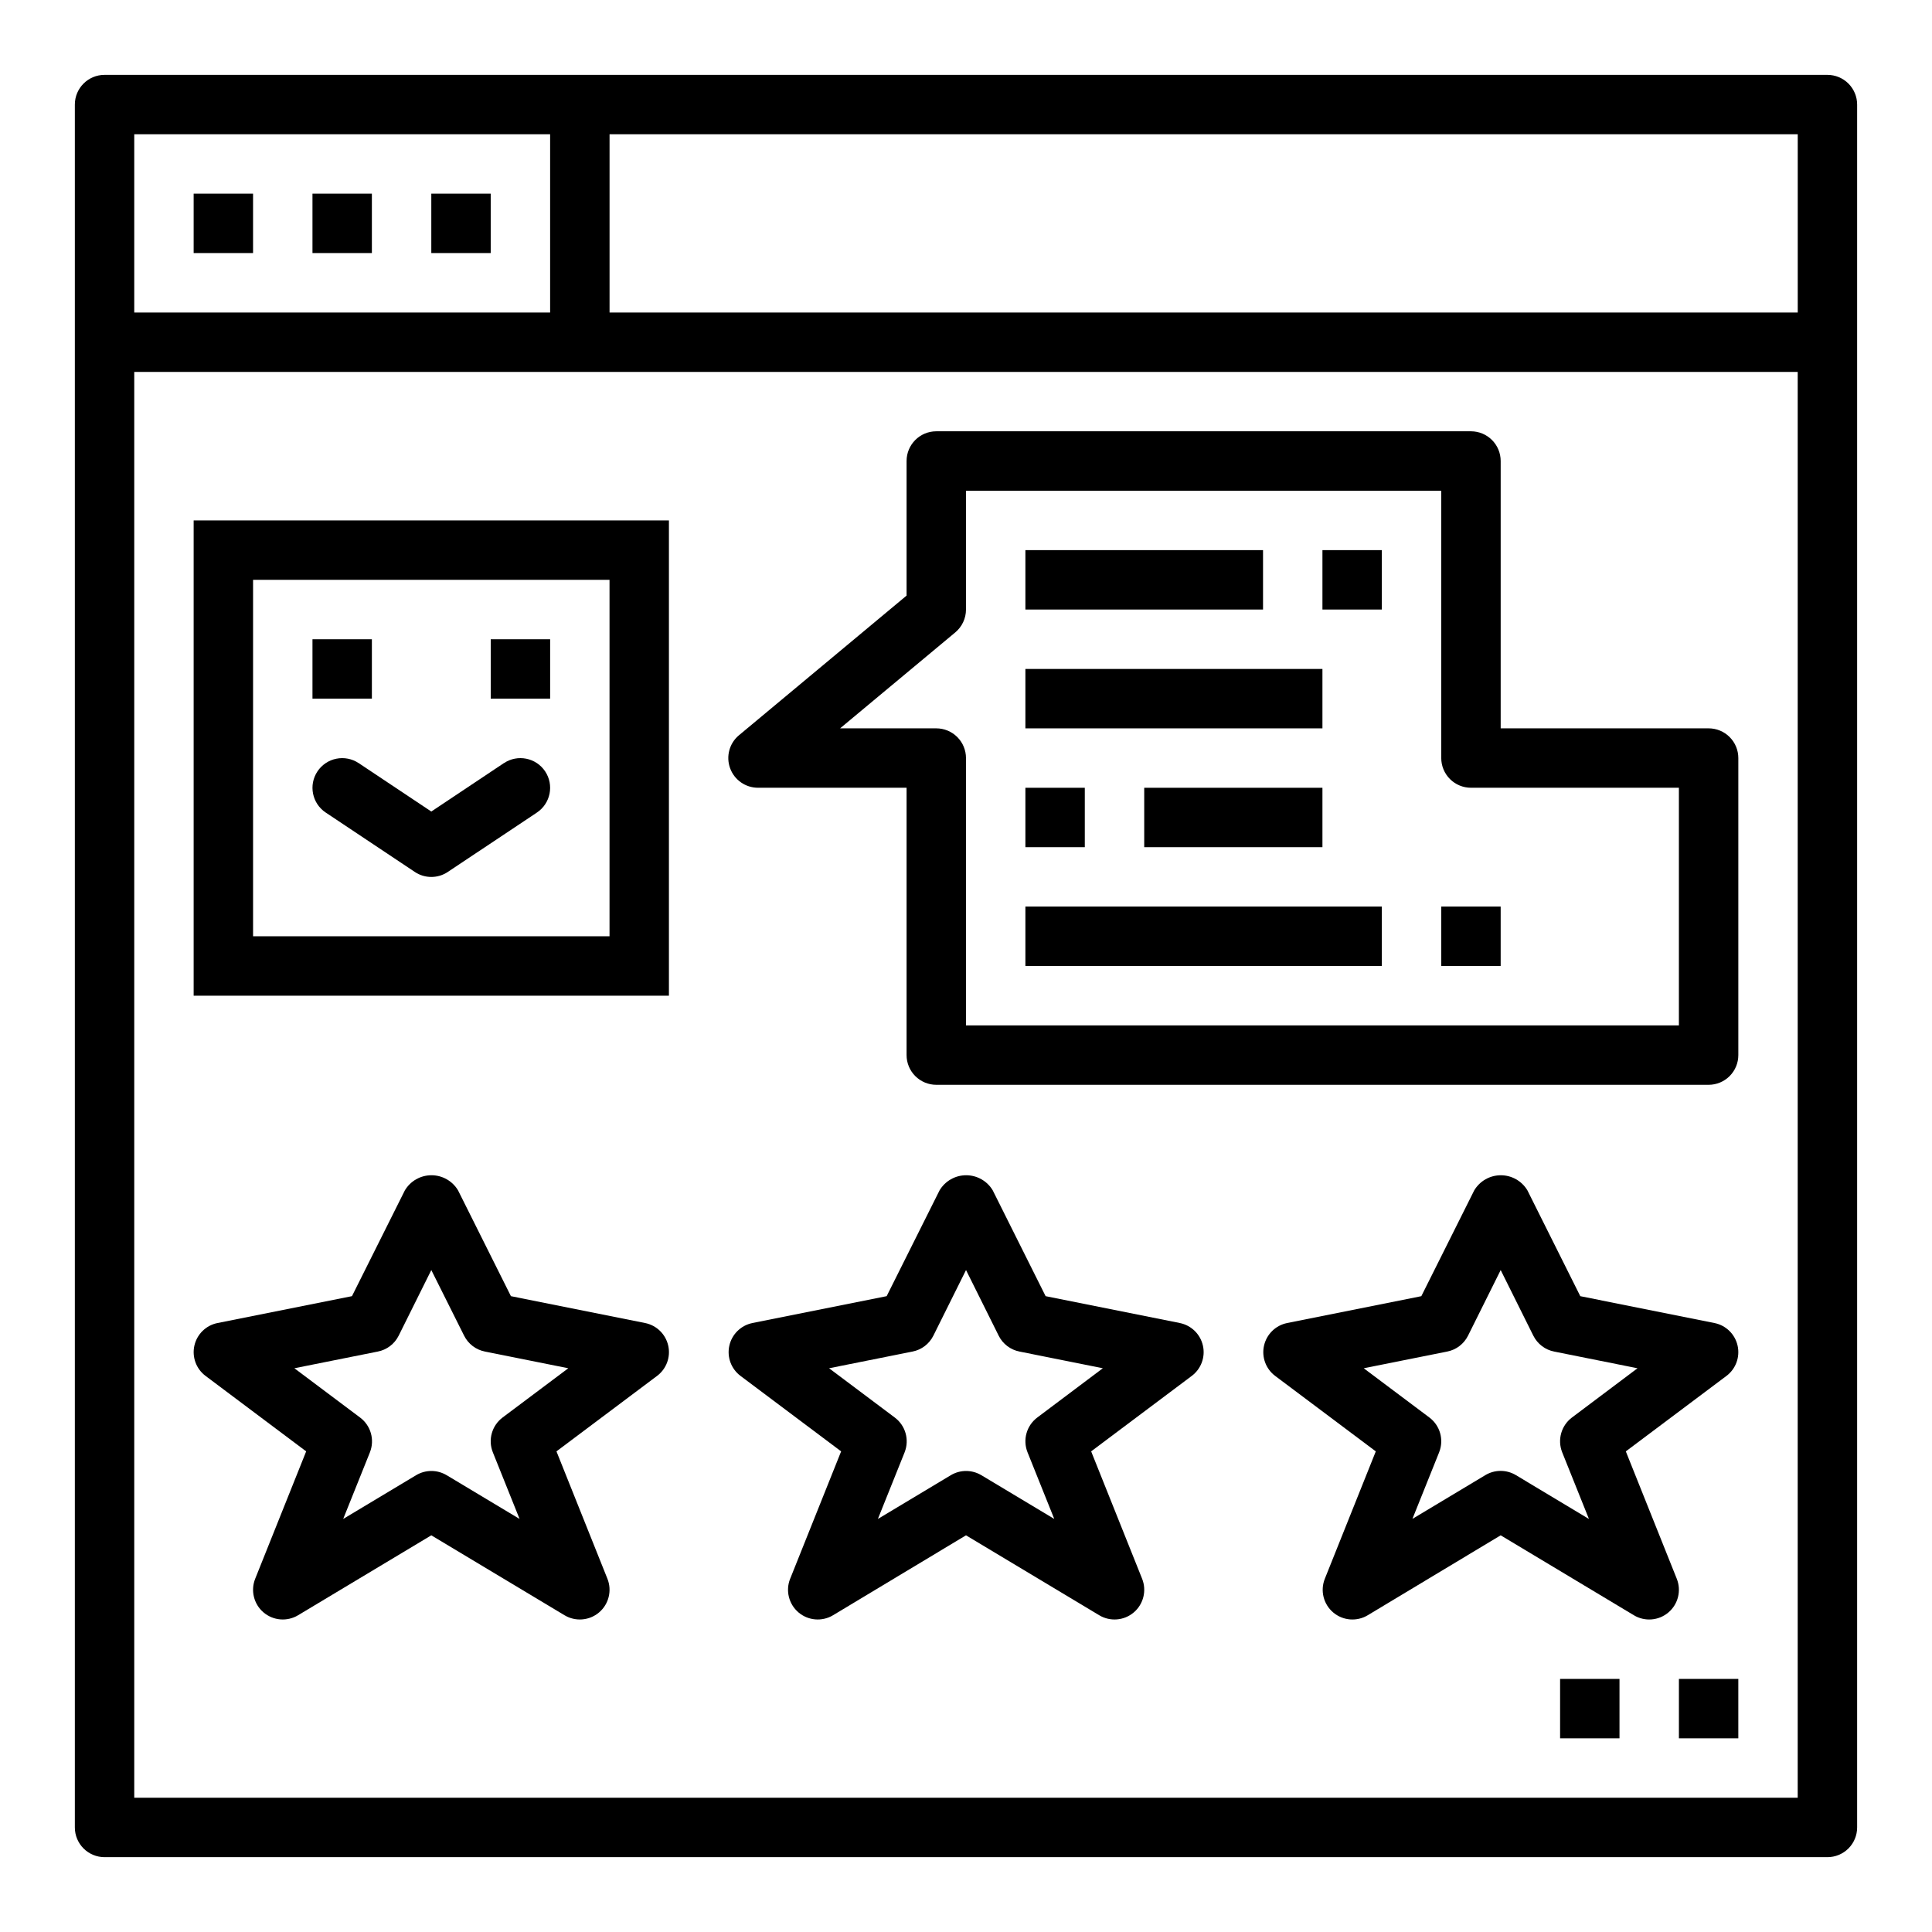
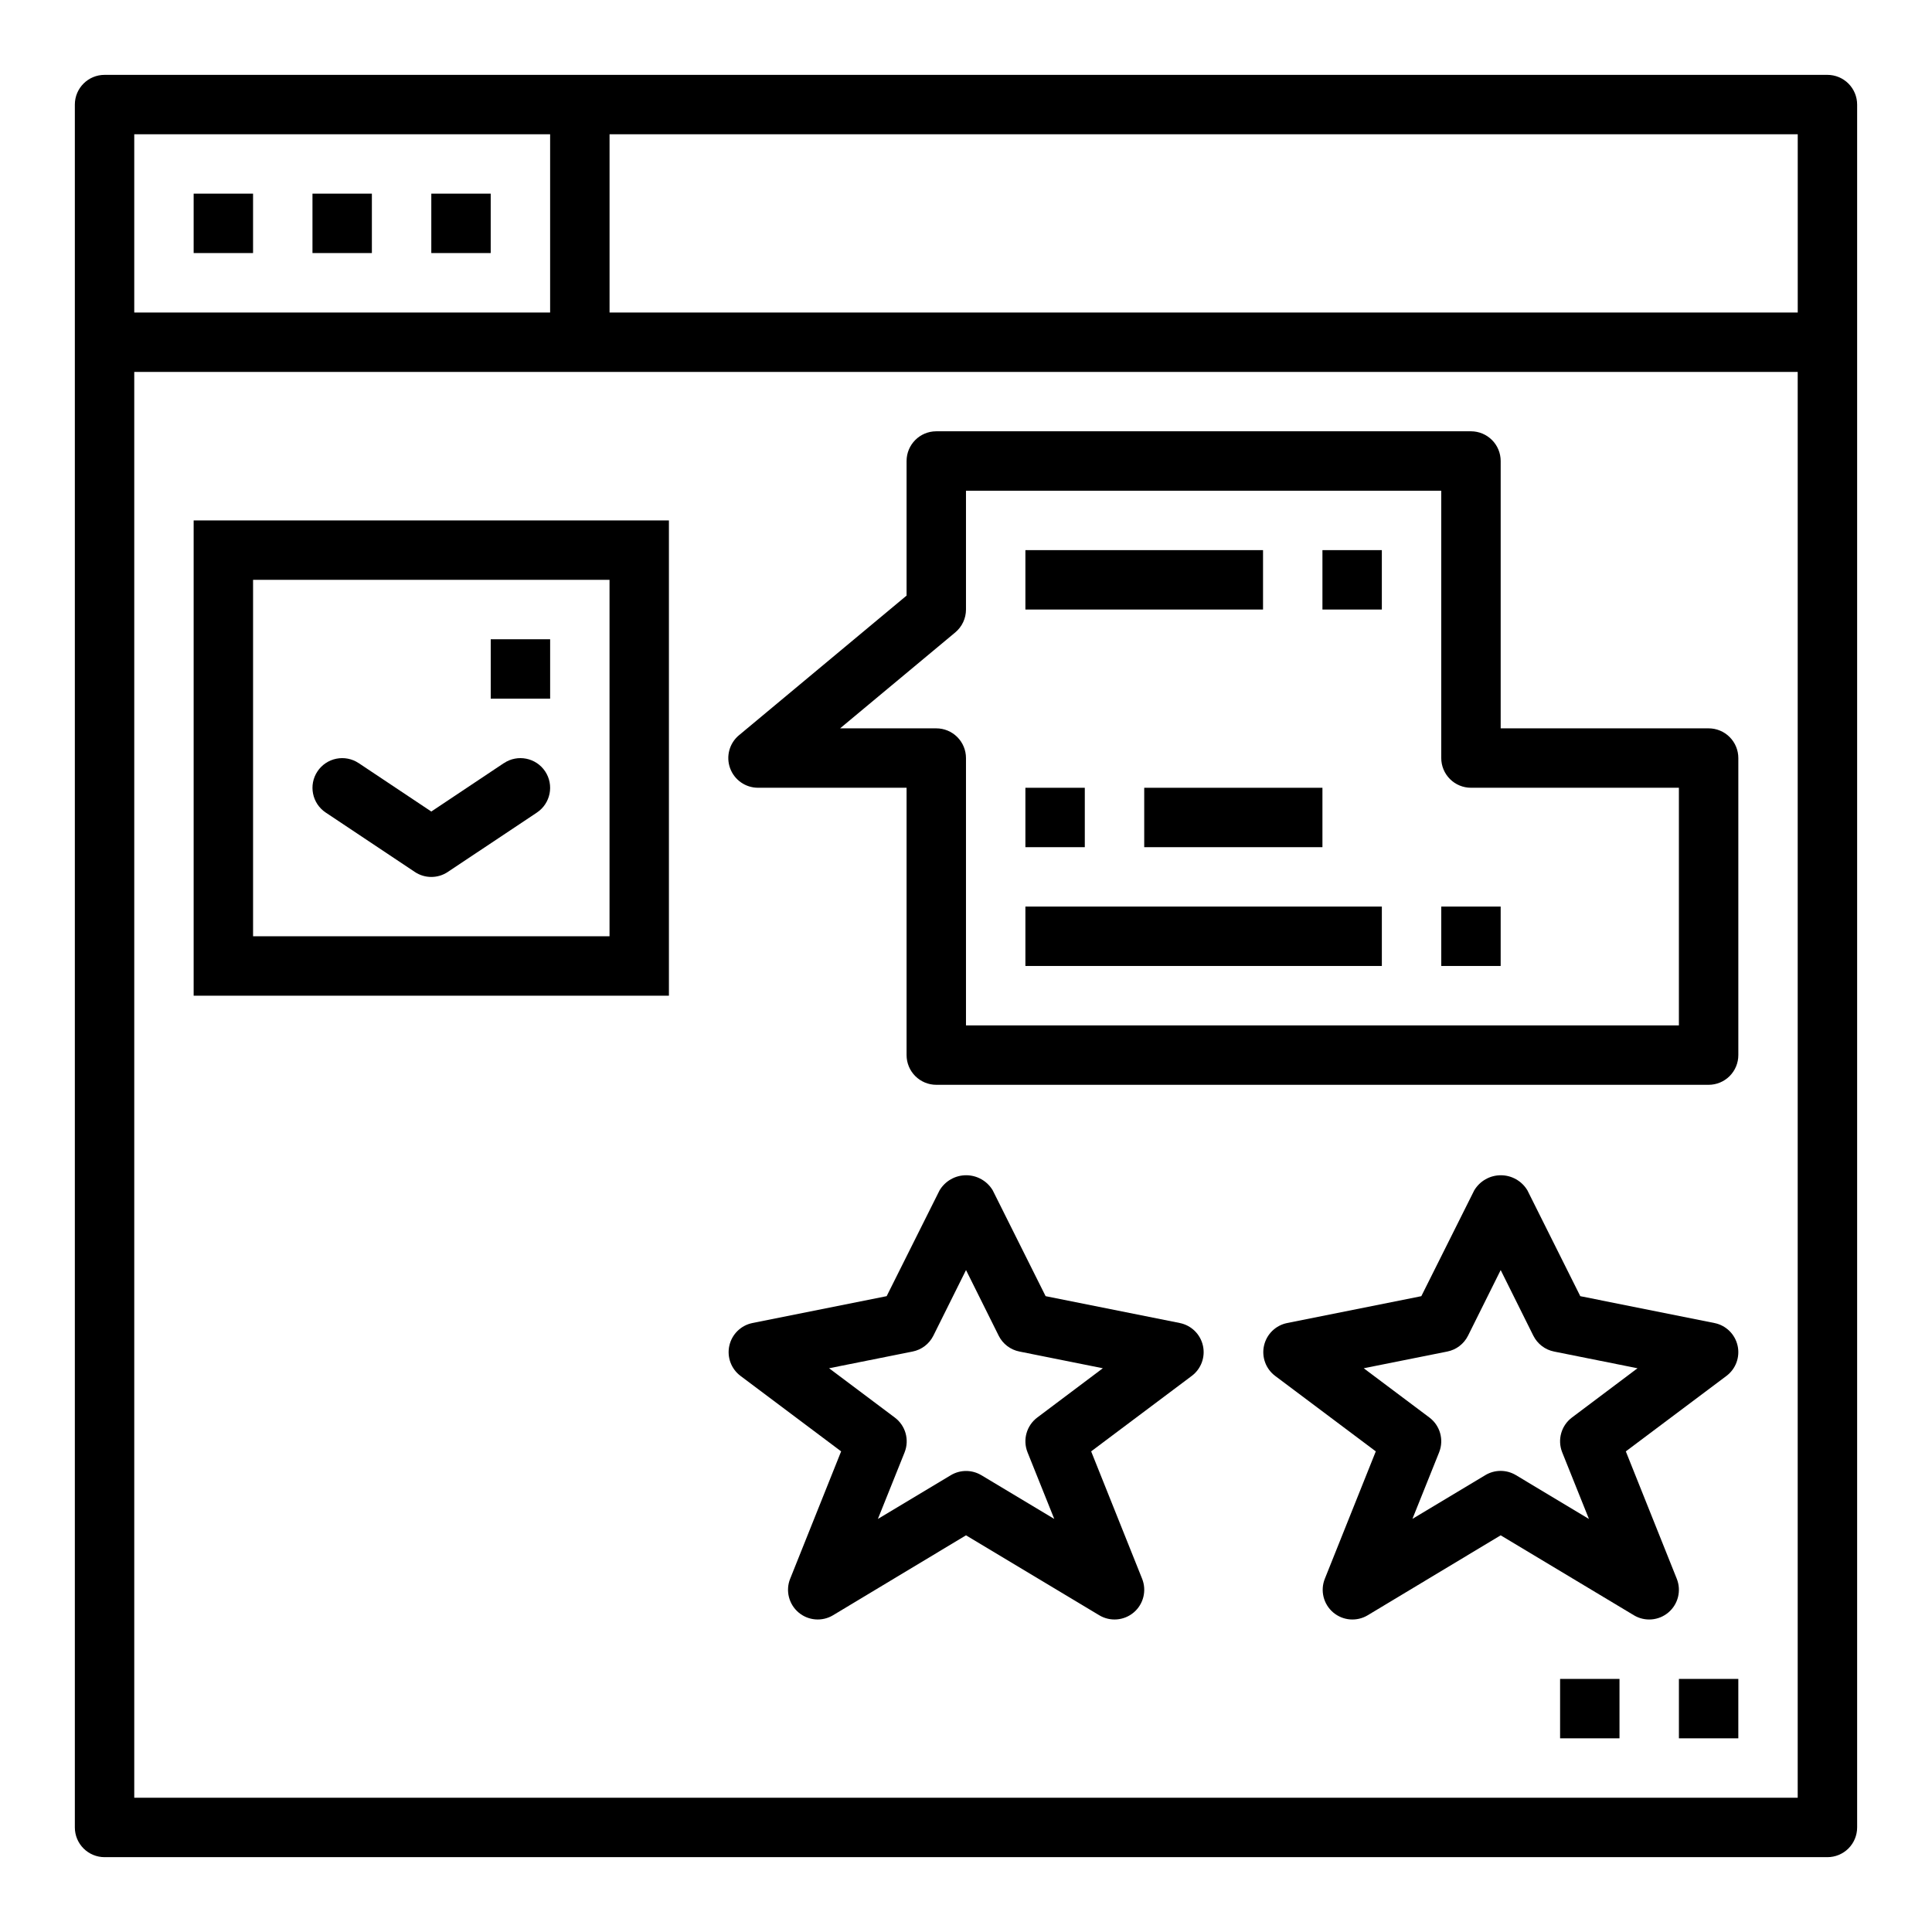
<svg xmlns="http://www.w3.org/2000/svg" fill="#000000" width="800px" height="800px" version="1.1" viewBox="144 144 512 512">
  <g>
    <path d="m195.32 195.32h15.742v15.742h-15.742z" />
    <path d="m226.81 195.32h15.742v15.742h-15.742z" />
    <path d="m258.3 195.32h15.742v15.742h-15.742z" />
    <path d="m628.29 163.84h-456.58c-4.348 0-7.875 3.527-7.875 7.875v456.58c0 2.086 0.832 4.09 2.309 5.566 1.477 1.473 3.477 2.305 5.566 2.305h456.58c2.086 0 4.09-0.832 5.566-2.305 1.473-1.477 2.305-3.481 2.305-5.566v-456.58c0-2.09-0.832-4.09-2.305-5.566-1.477-1.477-3.481-2.309-5.566-2.309zm-7.871 62.977h-314.88v-47.23h314.88zm-440.84-47.23h110.21v47.23h-110.21zm0 440.83v-377.86h440.83v377.86z" />
    <path d="m456.68 494.62-35.582-7.125-14.012-28.039c-1.477-2.484-4.156-4.004-7.043-4.004-2.891 0-5.566 1.52-7.047 4.004l-14.02 28.039-35.582 7.125c-3.035 0.617-5.43 2.961-6.109 5.988-0.68 3.023 0.48 6.164 2.961 8.023l26.664 19.996-13.508 33.762h-0.004c-1.254 3.137-0.363 6.727 2.211 8.918 2.574 2.188 6.262 2.492 9.156 0.75l35.238-21.184 35.305 21.184c2.894 1.742 6.582 1.438 9.156-0.75 2.574-2.191 3.465-5.781 2.211-8.918l-13.508-33.762 26.66-19.996c2.481-1.859 3.641-5 2.961-8.023-0.68-3.027-3.07-5.371-6.109-5.988zm-37.785 25.031c-2.848 2.137-3.91 5.914-2.59 9.219l7.086 17.664-19.316-11.586h-0.004c-2.492-1.5-5.613-1.5-8.105 0l-19.316 11.586 7.086-17.664h-0.004c1.312-3.312 0.238-7.094-2.621-9.219l-17.398-13.051 22.121-4.426c2.387-0.469 4.422-2.019 5.512-4.195l8.66-17.402 8.66 17.406-0.004-0.004c1.09 2.176 3.125 3.727 5.512 4.195l22.09 4.426z" />
-     <path d="m314.98 494.62-35.582-7.125-14.012-28.039c-1.48-2.484-4.156-4.004-7.047-4.004-2.887 0-5.562 1.52-7.043 4.004l-14.02 28.039-35.652 7.125c-3.039 0.617-5.43 2.961-6.109 5.988-0.68 3.023 0.48 6.164 2.961 8.023l26.664 19.996-13.512 33.762c-1.254 3.137-0.363 6.727 2.211 8.918 2.574 2.188 6.258 2.492 9.156 0.75l35.305-21.184 35.305 21.184h0.004c2.894 1.742 6.582 1.438 9.156-0.75 2.574-2.191 3.465-5.781 2.211-8.918l-13.508-33.762 26.66-19.996c2.481-1.859 3.641-5 2.961-8.023-0.68-3.027-3.07-5.371-6.109-5.988zm-37.785 25.031c-2.848 2.137-3.91 5.914-2.59 9.219l7.086 17.664-19.316-11.586h-0.004c-2.492-1.5-5.613-1.5-8.105 0l-19.316 11.586 7.086-17.664h-0.004c1.312-3.312 0.238-7.094-2.621-9.219l-17.398-13.051 22.121-4.426c2.387-0.469 4.422-2.019 5.512-4.195l8.656-17.402 8.699 17.406v-0.004c1.09 2.176 3.125 3.727 5.512 4.195l22.09 4.426z" />
    <path d="m574.86 528.63 26.664-19.996c2.481-1.859 3.637-5 2.957-8.023-0.68-3.027-3.07-5.371-6.106-5.988l-35.582-7.125-14.012-28.039c-1.48-2.484-4.156-4.004-7.047-4.004s-5.566 1.52-7.047 4.004l-14.02 28.039-35.582 7.125c-3.035 0.617-5.426 2.961-6.106 5.988-0.68 3.023 0.477 6.164 2.957 8.023l26.664 19.996-13.508 33.762c-1.254 3.137-0.367 6.727 2.211 8.918 2.574 2.188 6.258 2.492 9.156 0.75l35.234-21.184 35.305 21.184c2.898 1.742 6.582 1.438 9.156-0.75 2.578-2.191 3.465-5.781 2.211-8.918zm-29.125 6.297c-2.496-1.5-5.613-1.5-8.109 0l-19.316 11.586 7.086-17.664h-0.004c1.309-3.297 0.25-7.062-2.59-9.195l-17.398-13.051 22.121-4.426c2.387-0.469 4.422-2.019 5.512-4.195l8.66-17.402 8.66 17.406v-0.004c1.09 2.176 3.121 3.727 5.508 4.195l22.09 4.426-17.367 13.051c-2.848 2.137-3.906 5.914-2.59 9.219l7.086 17.664z" />
    <path d="m195.32 407.87h125.95v-125.95h-125.95zm15.746-110.21h94.465v94.461h-94.465z" />
-     <path d="m226.81 313.41h15.742v15.742h-15.742z" />
    <path d="m274.05 313.41h15.742v15.742h-15.742z" />
    <path d="m277.55 346.22-19.25 12.844-19.246-12.832v0.004c-1.738-1.16-3.863-1.582-5.91-1.172-2.047 0.406-3.848 1.613-5.008 3.352-2.414 3.617-1.438 8.504 2.18 10.918l23.617 15.742c2.644 1.766 6.094 1.766 8.738 0l23.617-15.742c3.617-2.414 4.59-7.301 2.18-10.918-2.414-3.617-7.301-4.594-10.918-2.18z" />
    <path d="m596.8 337.02h-55.105v-70.848c0-2.09-0.828-4.09-2.305-5.566s-3.481-2.309-5.566-2.309h-141.7c-4.348 0-7.871 3.527-7.871 7.875v35.668l-44.406 37v-0.004c-2.551 2.121-3.5 5.617-2.367 8.734 1.129 3.121 4.094 5.199 7.414 5.191h39.359v70.848c0 2.09 0.828 4.09 2.305 5.566 1.477 1.477 3.481 2.309 5.566 2.309h204.68c2.086 0 4.09-0.832 5.566-2.309 1.473-1.477 2.305-3.477 2.305-5.566v-78.719c0-2.09-0.832-4.09-2.305-5.566-1.477-1.477-3.481-2.305-5.566-2.305zm-7.875 78.719h-188.93v-70.848c0-2.09-0.832-4.09-2.309-5.566-1.477-1.477-3.477-2.305-5.566-2.305h-25.488l30.535-25.434v-0.004c1.793-1.496 2.828-3.715 2.828-6.051v-31.488h125.95v70.848c0 2.086 0.832 4.09 2.309 5.566 1.477 1.477 3.477 2.305 5.566 2.305h55.105z" />
    <path d="m415.74 289.79h62.977v15.742h-62.977z" />
    <path d="m494.46 289.79h15.742v15.742h-15.742z" />
-     <path d="m415.74 321.28h78.719v15.742h-78.719z" />
    <path d="m415.74 352.77h15.742v15.742h-15.742z" />
    <path d="m447.23 352.77h47.23v15.742h-47.23z" />
    <path d="m415.74 384.25h94.465v15.742h-94.465z" />
    <path d="m525.95 384.25h15.742v15.742h-15.742z" />
    <path d="m588.93 588.93h15.742v15.742h-15.742z" />
    <path d="m557.44 588.93h15.742v15.742h-15.742z" />
  </g>
</svg>